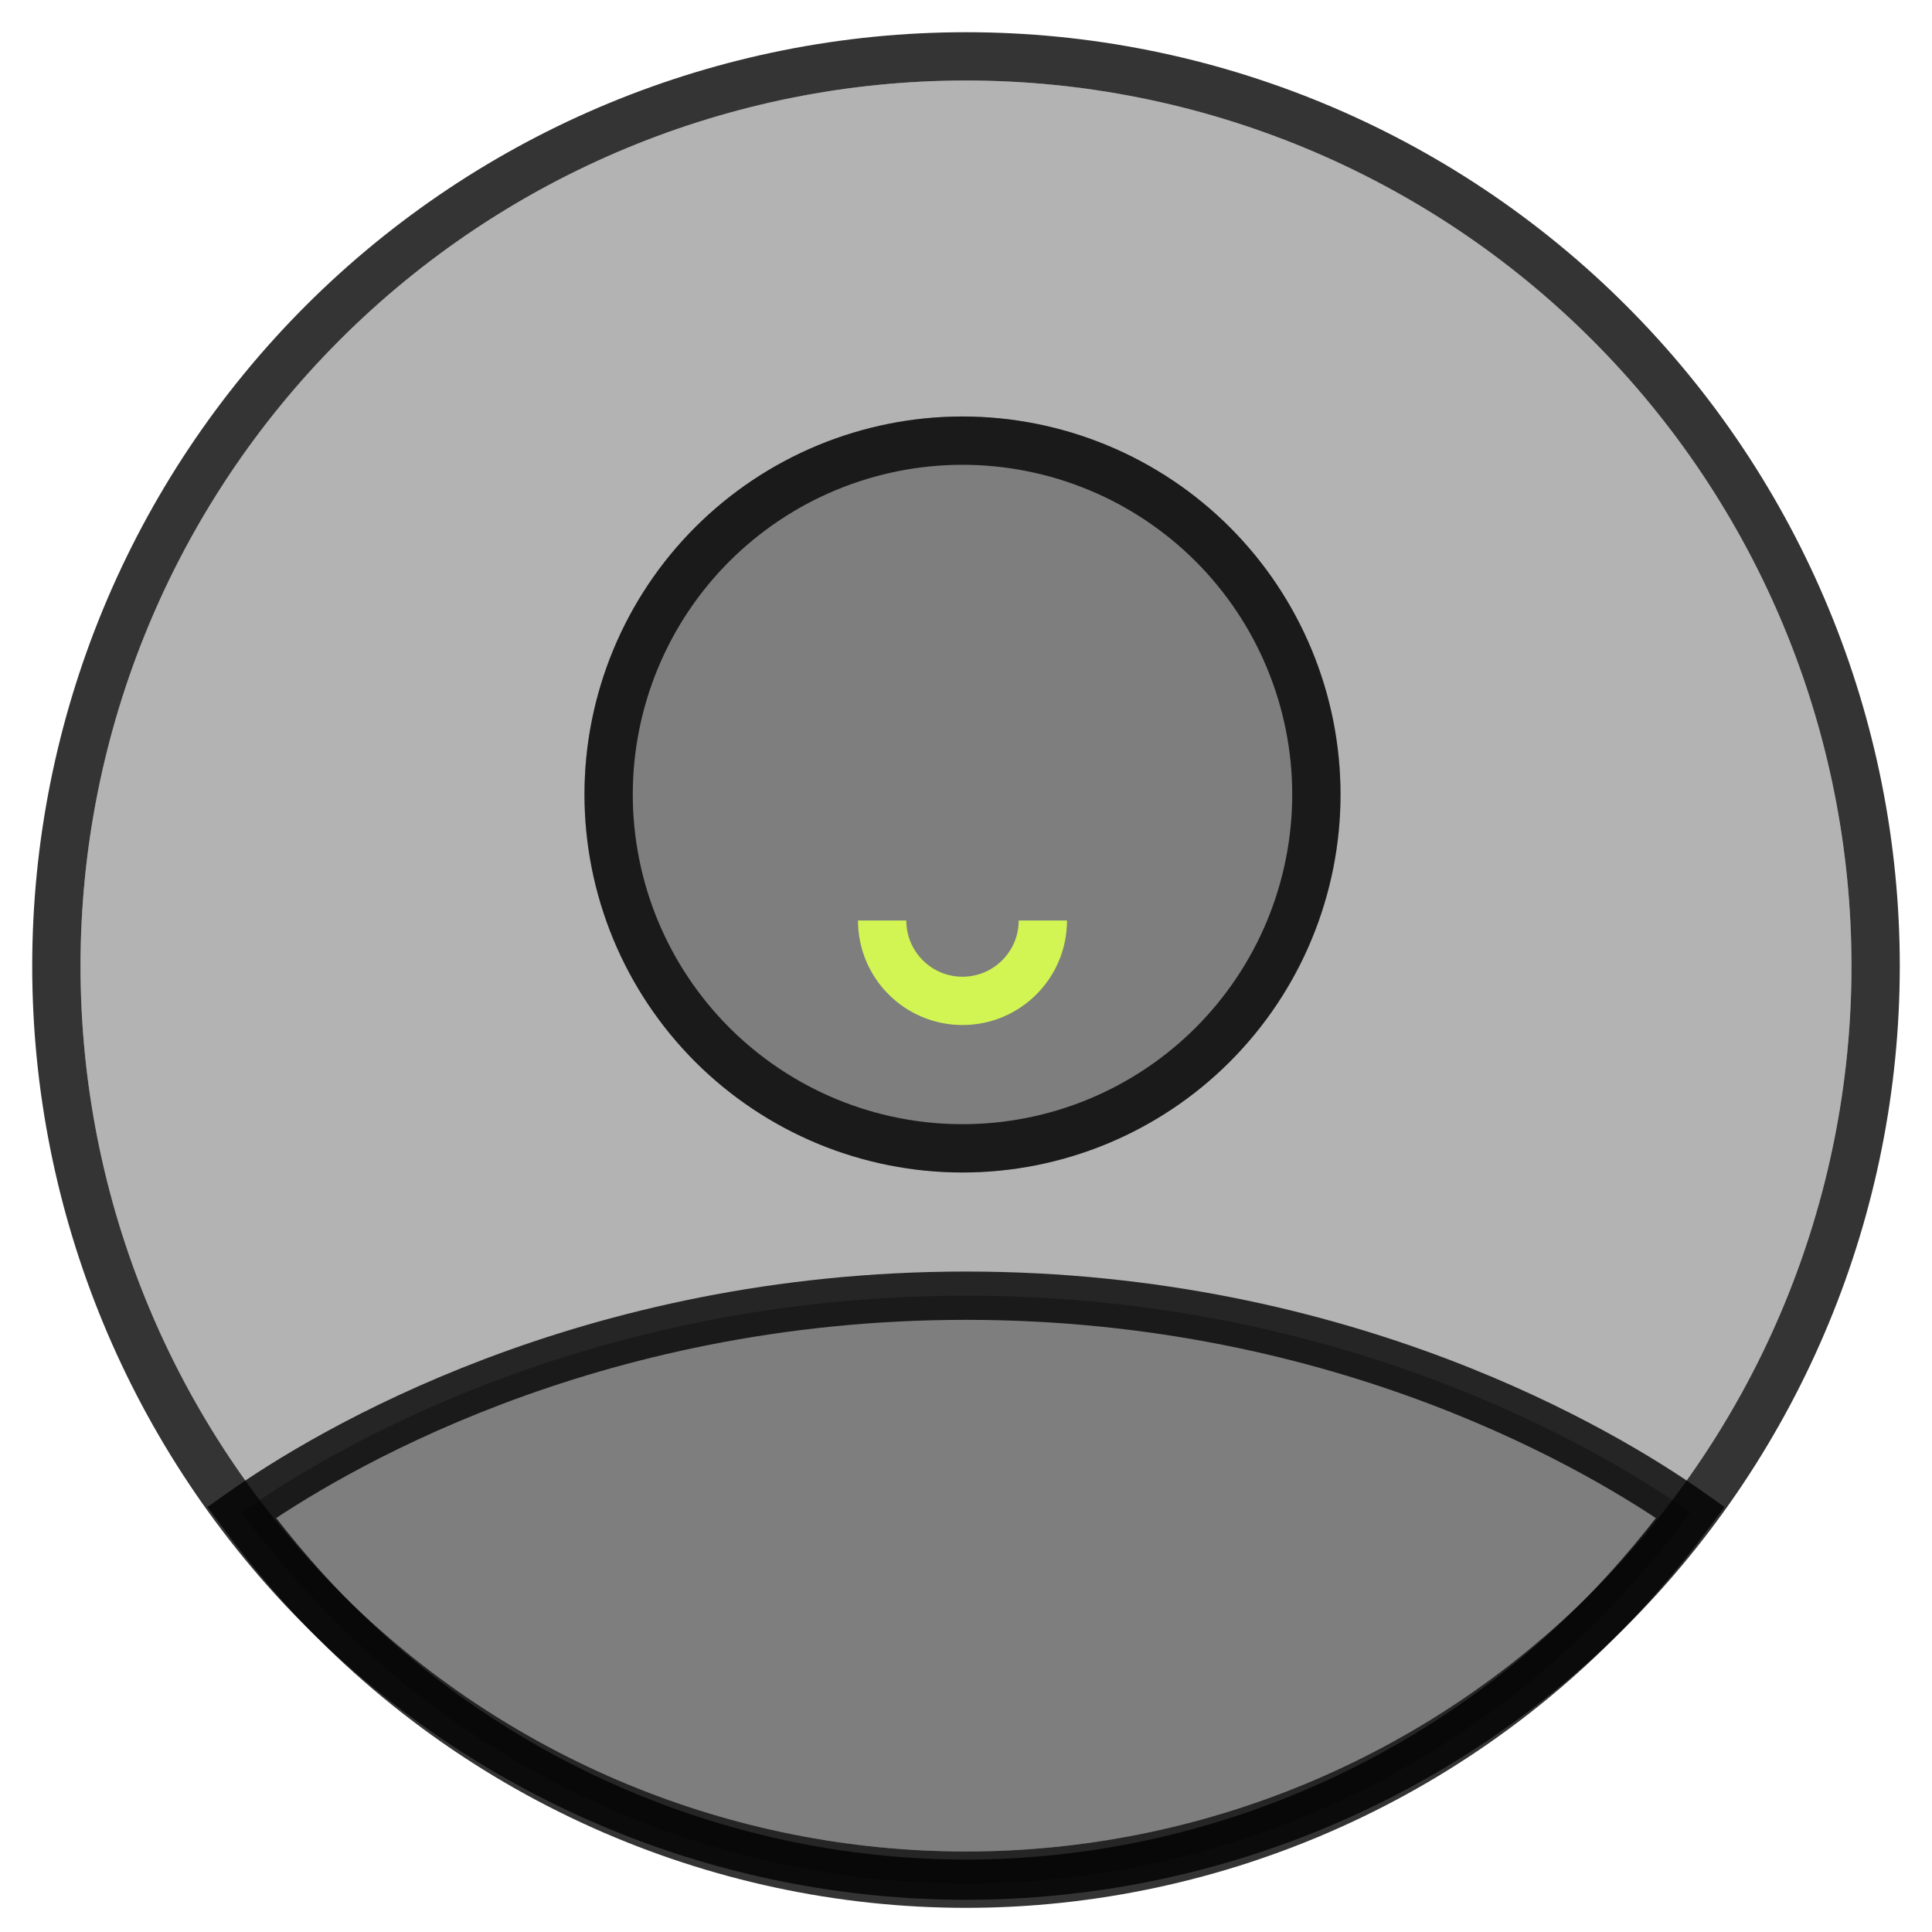
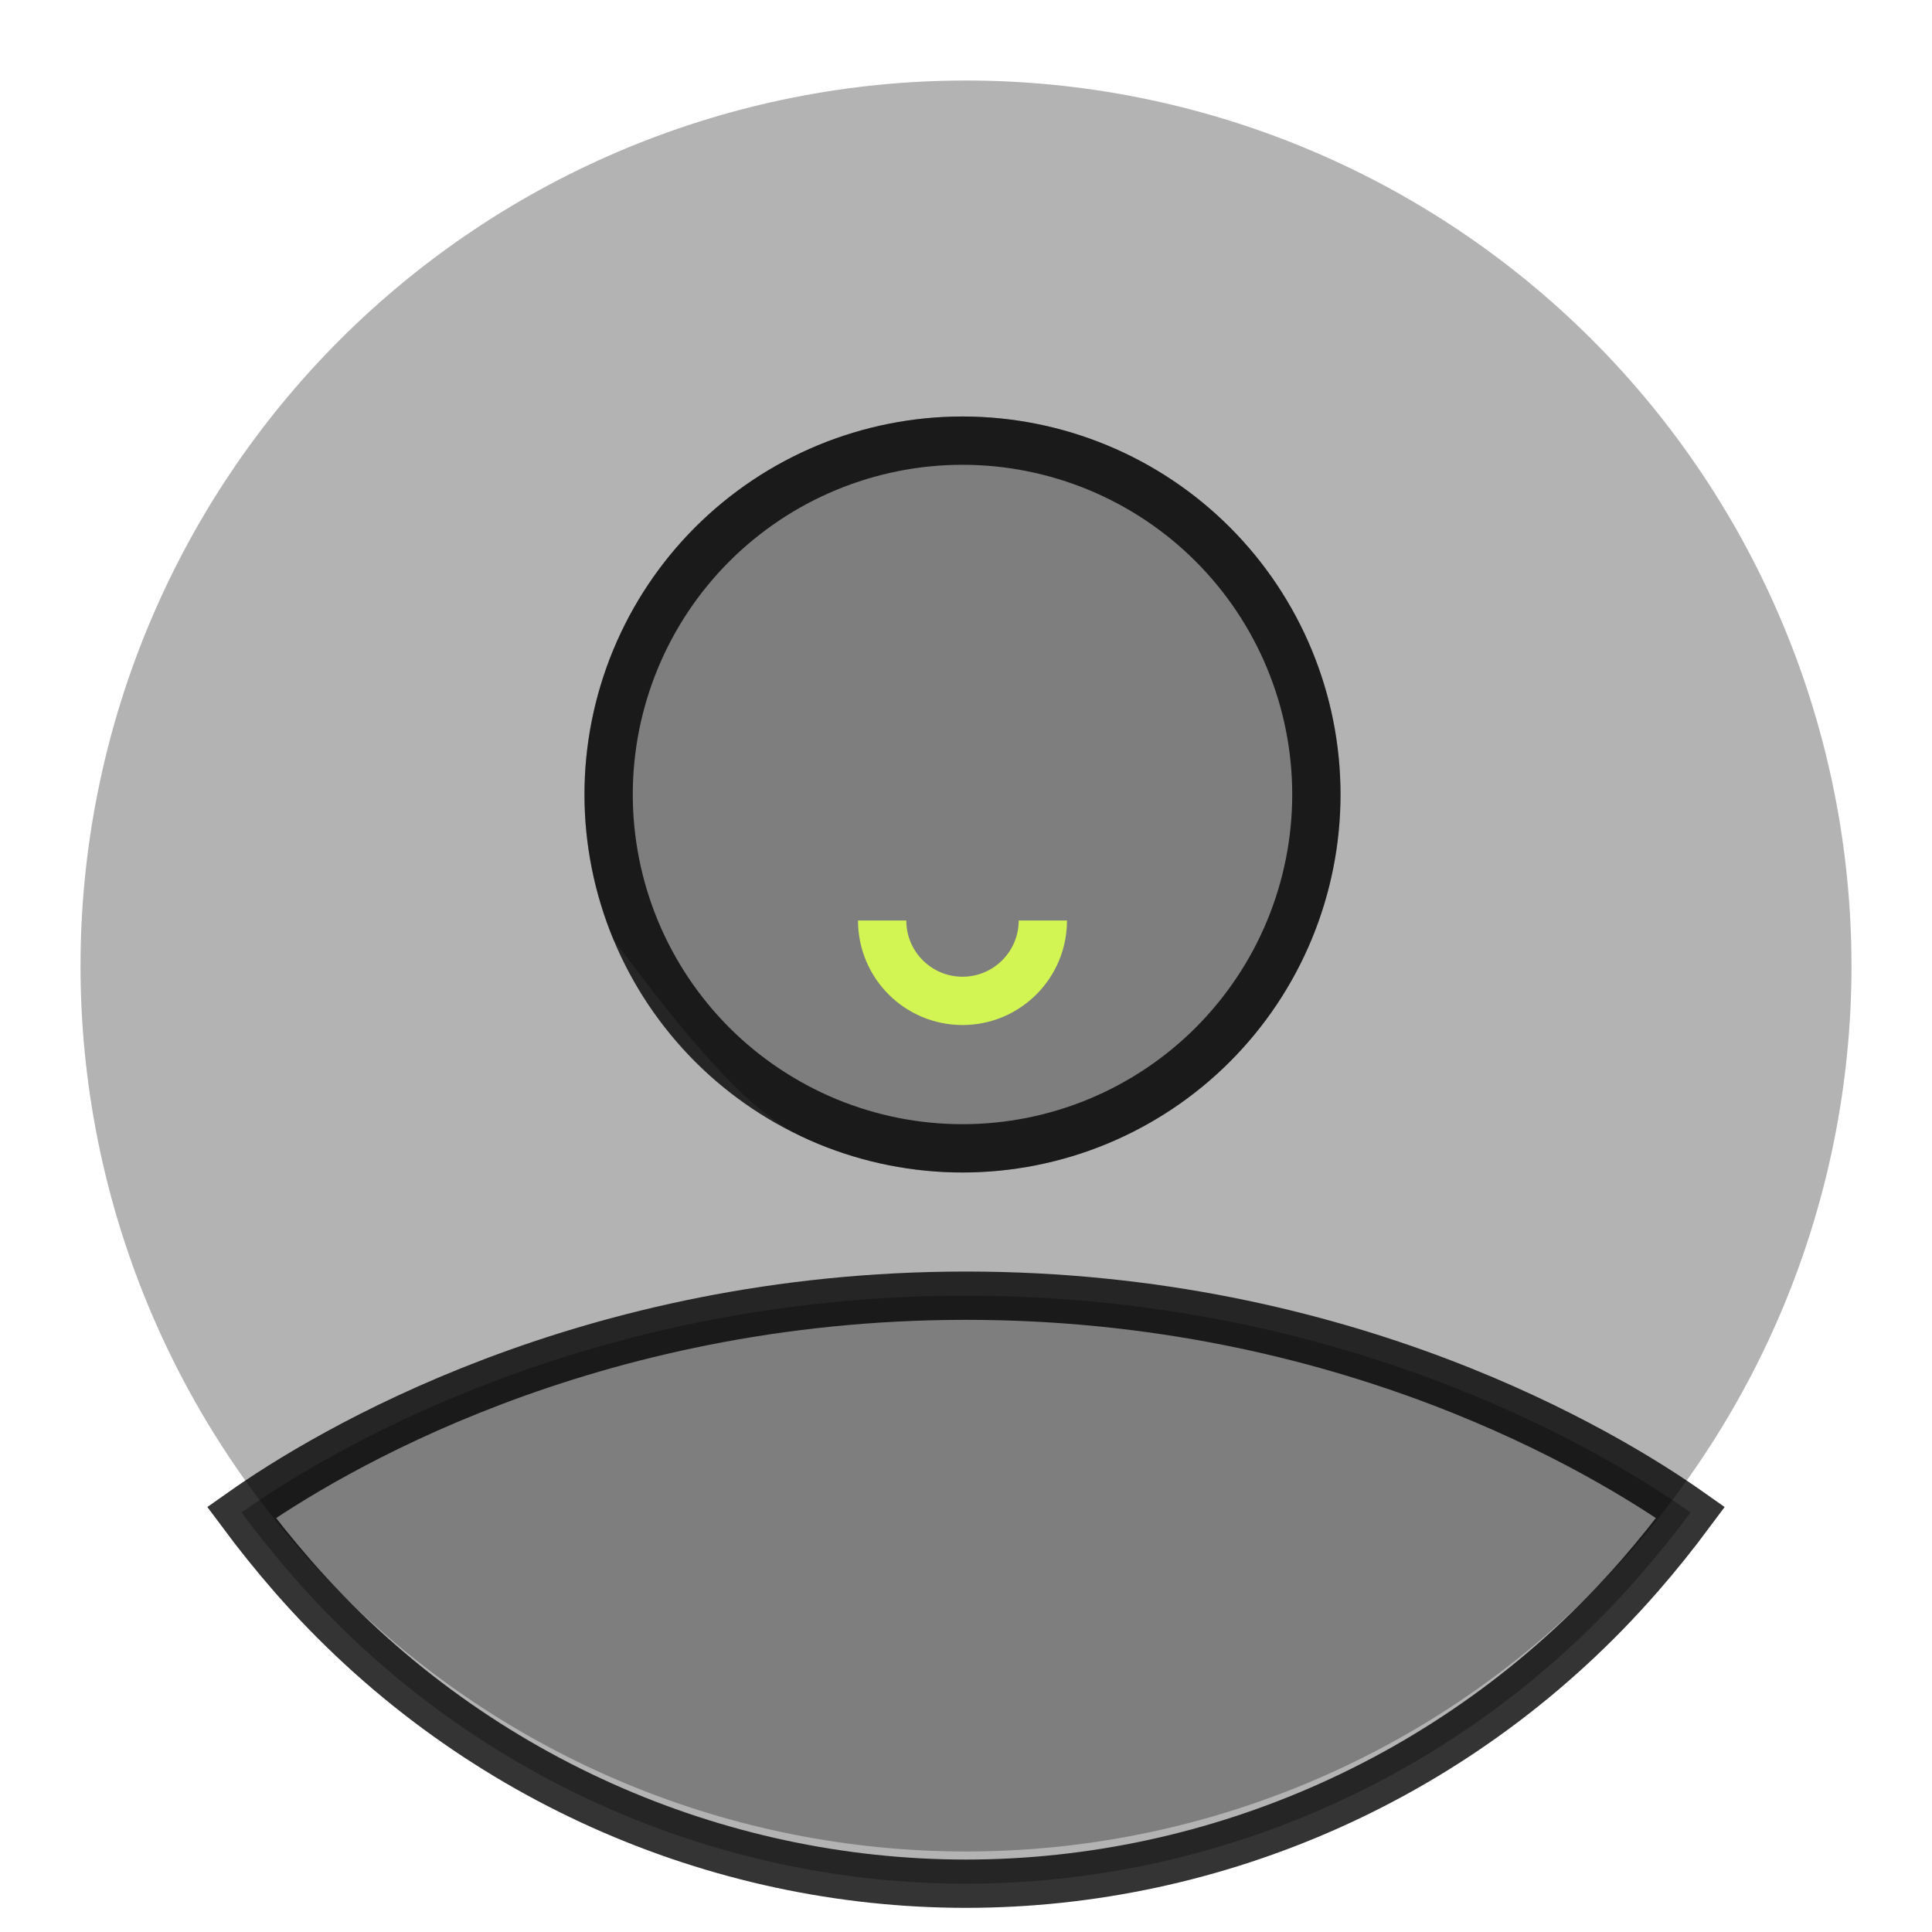
<svg xmlns="http://www.w3.org/2000/svg" width="40" height="40" viewBox="0 0 40 40" fill="none">
  <g id="user-circle-avatar-happy--circle-geometric-human-person-single-user-avatar-happy">
    <g id="Ellipse 420">
      <path d="M1.667 20C1.667 24.862 3.598 29.526 7.036 32.964C10.475 36.402 15.138 38.333 20 38.333C24.862 38.333 29.526 36.402 32.964 32.964C36.402 29.526 38.333 24.862 38.333 20C38.333 15.138 36.402 10.475 32.964 7.036C29.526 3.598 24.862 1.667 20 1.667C15.138 1.667 10.475 3.598 7.036 7.036C3.598 10.475 1.667 15.138 1.667 20Z" fill="#020202" fill-opacity="0.3" />
-       <path d="M1.167 20C1.167 24.995 3.151 29.785 6.683 33.317C10.215 36.849 15.005 38.833 20 38.833C24.995 38.833 29.785 36.849 33.317 33.317C36.849 29.785 38.833 24.995 38.833 20C38.833 15.005 36.849 10.215 33.317 6.683C29.785 3.151 24.995 1.167 20 1.167C15.005 1.167 10.215 3.151 6.683 6.683C3.151 10.215 1.167 15.005 1.167 20Z" stroke="#020202" stroke-opacity="0.8" />
    </g>
    <g id="Ellipse 421">
-       <path d="M12.101 16.449C12.101 17.477 12.304 18.495 12.697 19.444C13.091 20.394 13.667 21.256 14.394 21.983C15.12 22.71 15.983 23.286 16.933 23.68C17.882 24.073 18.9 24.275 19.927 24.275C20.955 24.275 21.973 24.073 22.922 23.68C23.872 23.286 24.735 22.71 25.461 21.983C26.188 21.256 26.765 20.394 27.158 19.444C27.551 18.495 27.754 17.477 27.754 16.449C27.754 15.421 27.551 14.404 27.158 13.454C26.765 12.505 26.188 11.642 25.461 10.915C24.735 10.189 23.872 9.612 22.922 9.219C21.973 8.826 20.955 8.623 19.927 8.623C18.9 8.623 17.882 8.826 16.933 9.219C15.983 9.612 15.12 10.189 14.394 10.915C13.667 11.642 13.091 12.505 12.697 13.454C12.304 14.404 12.101 15.421 12.101 16.449Z" fill="#020202" fill-opacity="0.3" />
+       <path d="M12.101 16.449C12.101 17.477 12.304 18.495 12.697 19.444C15.12 22.71 15.983 23.286 16.933 23.68C17.882 24.073 18.9 24.275 19.927 24.275C20.955 24.275 21.973 24.073 22.922 23.68C23.872 23.286 24.735 22.71 25.461 21.983C26.188 21.256 26.765 20.394 27.158 19.444C27.551 18.495 27.754 17.477 27.754 16.449C27.754 15.421 27.551 14.404 27.158 13.454C26.765 12.505 26.188 11.642 25.461 10.915C24.735 10.189 23.872 9.612 22.922 9.219C21.973 8.826 20.955 8.623 19.927 8.623C18.9 8.623 17.882 8.826 16.933 9.219C15.983 9.612 15.12 10.189 14.394 10.915C13.667 11.642 13.091 12.505 12.697 13.454C12.304 14.404 12.101 15.421 12.101 16.449Z" fill="#020202" fill-opacity="0.3" />
      <path d="M13.159 19.253C12.791 18.364 12.601 17.411 12.601 16.449C12.601 15.487 12.791 14.534 13.159 13.646C13.527 12.757 14.067 11.949 14.747 11.269C15.428 10.589 16.235 10.049 17.124 9.681C18.013 9.313 18.965 9.123 19.927 9.123C20.89 9.123 21.842 9.313 22.731 9.681C23.62 10.049 24.428 10.589 25.108 11.269C25.788 11.949 26.328 12.757 26.696 13.646C27.064 14.534 27.254 15.487 27.254 16.449C27.254 17.411 27.064 18.364 26.696 19.253C26.328 20.142 25.788 20.949 25.108 21.63C24.428 22.31 23.62 22.849 22.731 23.218C21.842 23.586 20.89 23.775 19.927 23.775C18.965 23.775 18.013 23.586 17.124 23.218C16.235 22.849 15.428 22.31 14.747 21.63C14.067 20.949 13.527 20.142 13.159 19.253Z" stroke="#020202" stroke-opacity="0.8" />
    </g>
    <path id="Ellipse 422" d="M20 39C14.848 39 9.69 36.802 6.047 32.616C5.682 32.197 5.333 31.762 5 31.314C6.758 30.072 12.142 26.826 20 26.826C27.858 26.826 33.242 30.072 35 31.314C34.667 31.762 34.318 32.197 33.953 32.616C30.31 36.802 25.152 39 20 39Z" fill="#020202" fill-opacity="0.3" stroke="#020202" stroke-opacity="0.8" />
    <path id="Ellipse 423" d="M21.591 19.058C21.591 19.977 20.846 20.722 19.927 20.722C19.009 20.722 18.264 19.977 18.264 19.058" stroke="#D2F553" />
  </g>
</svg>